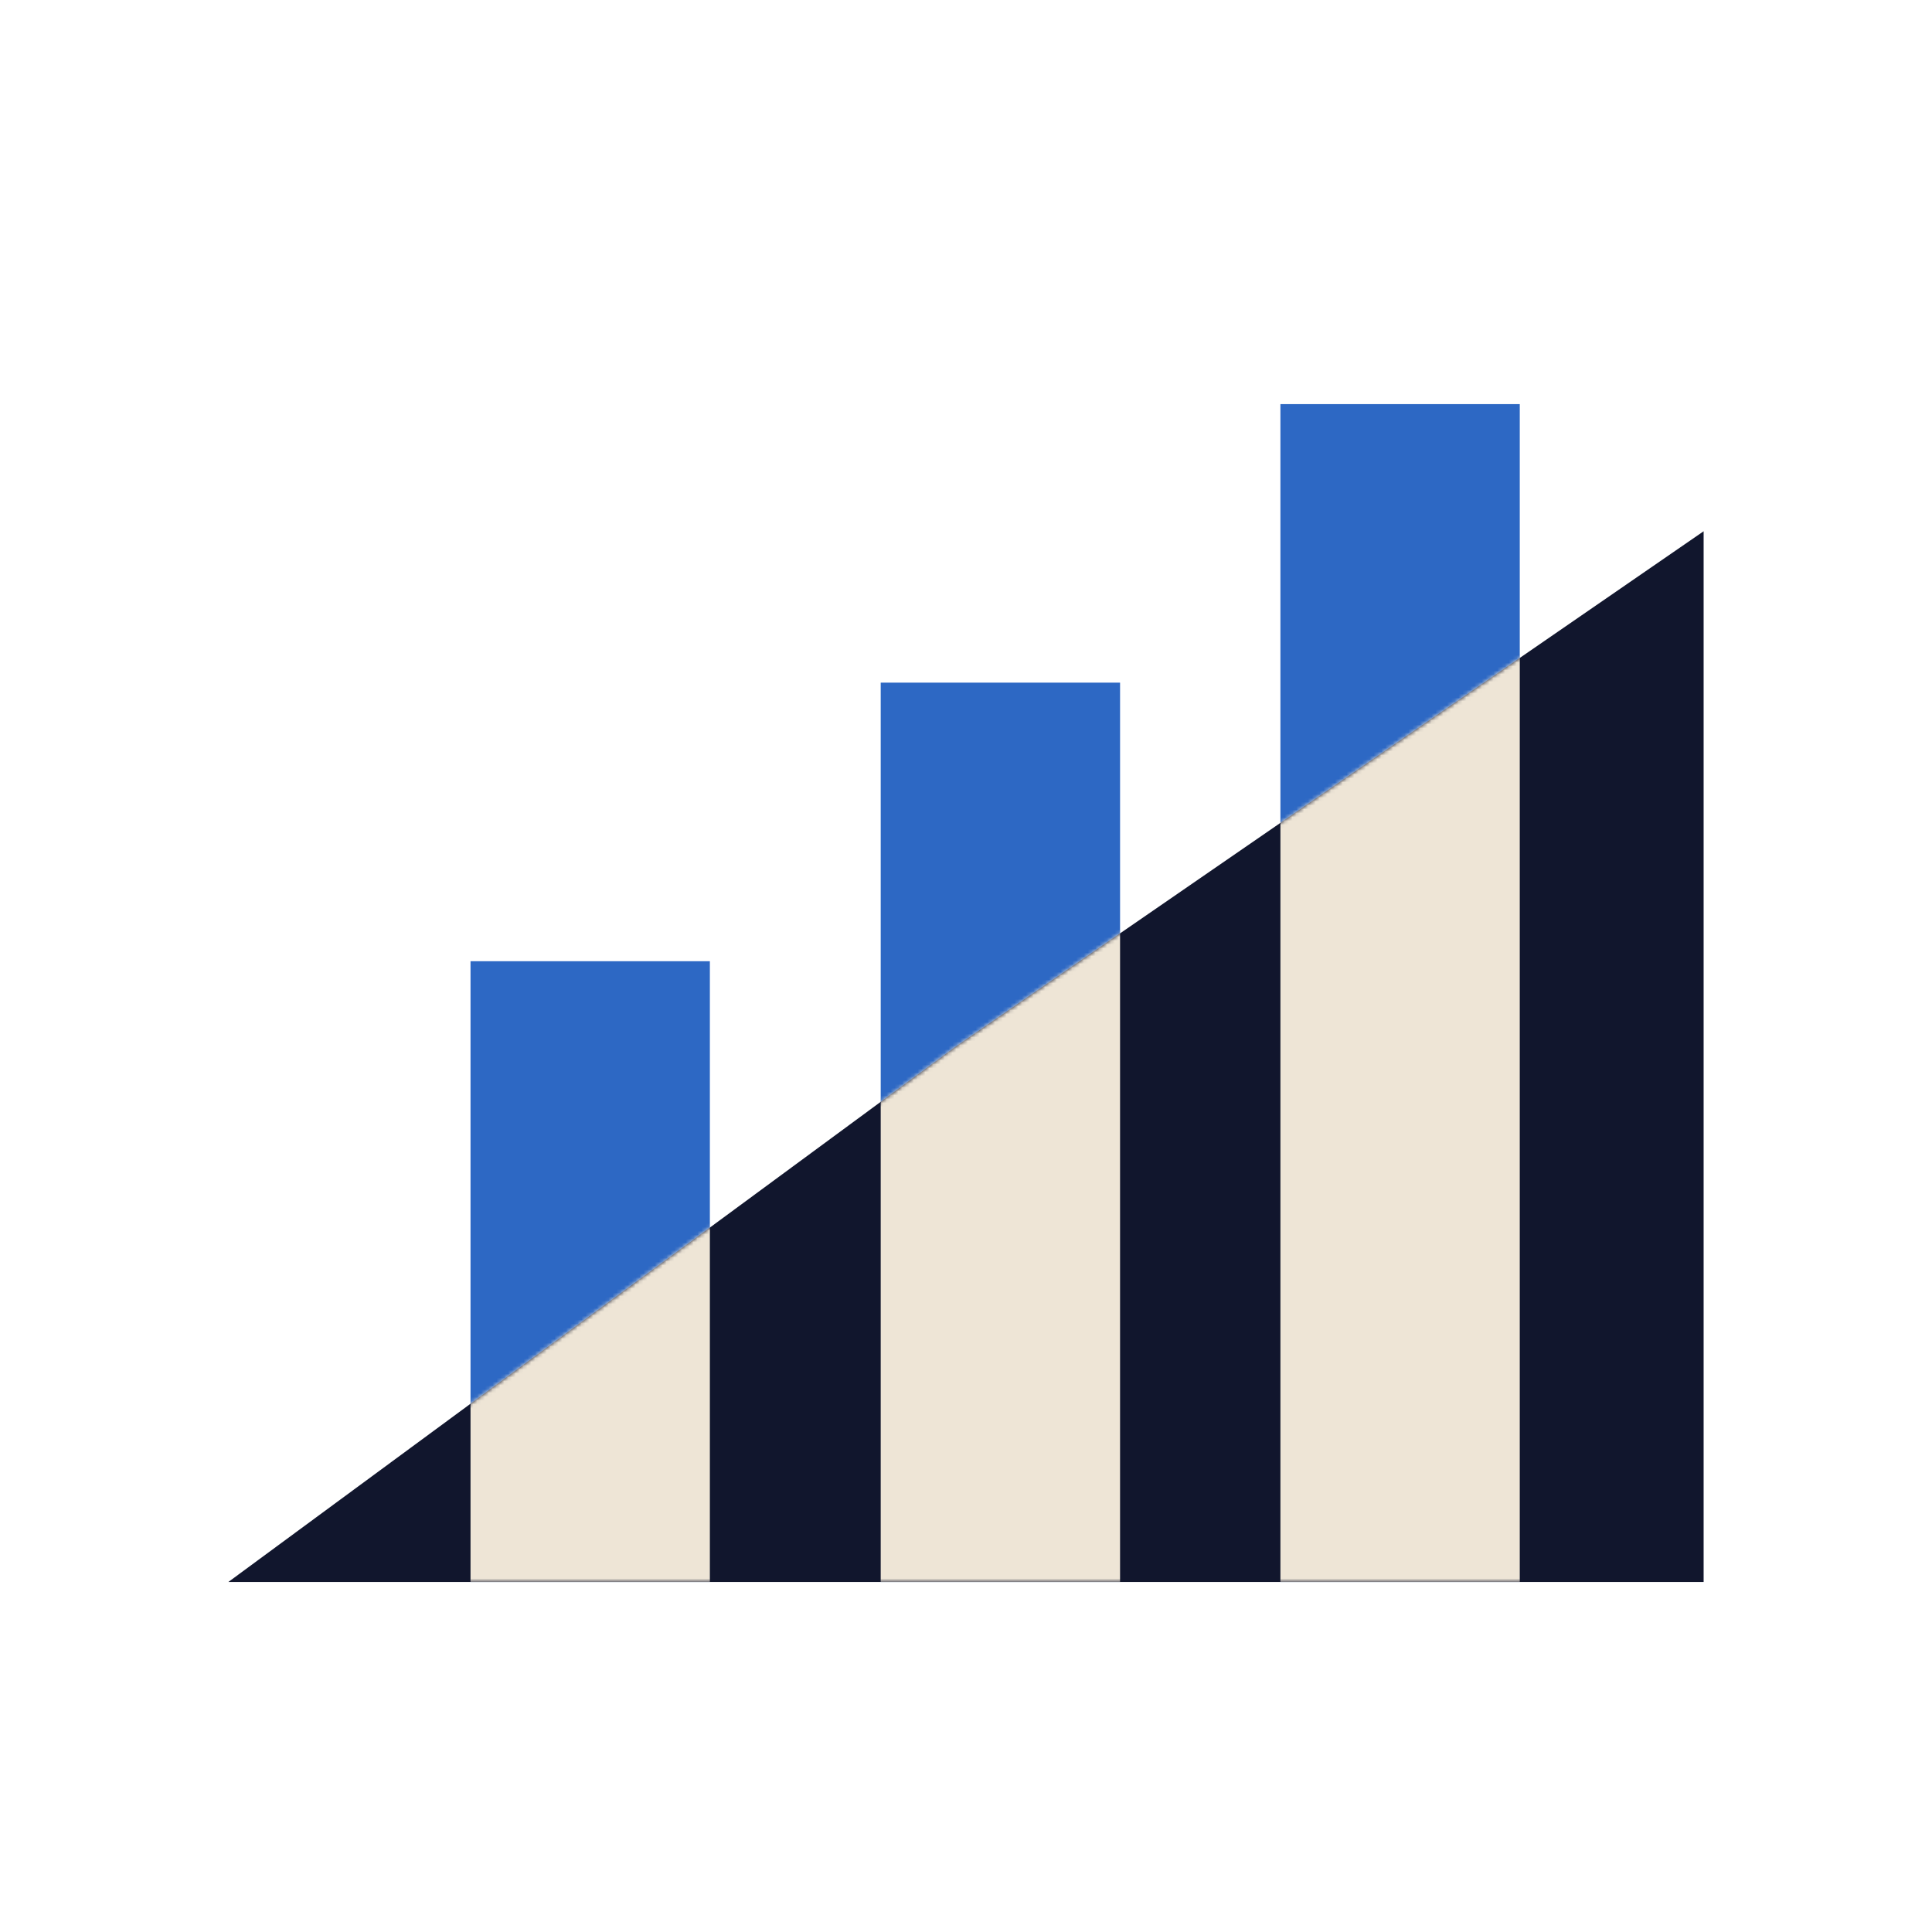
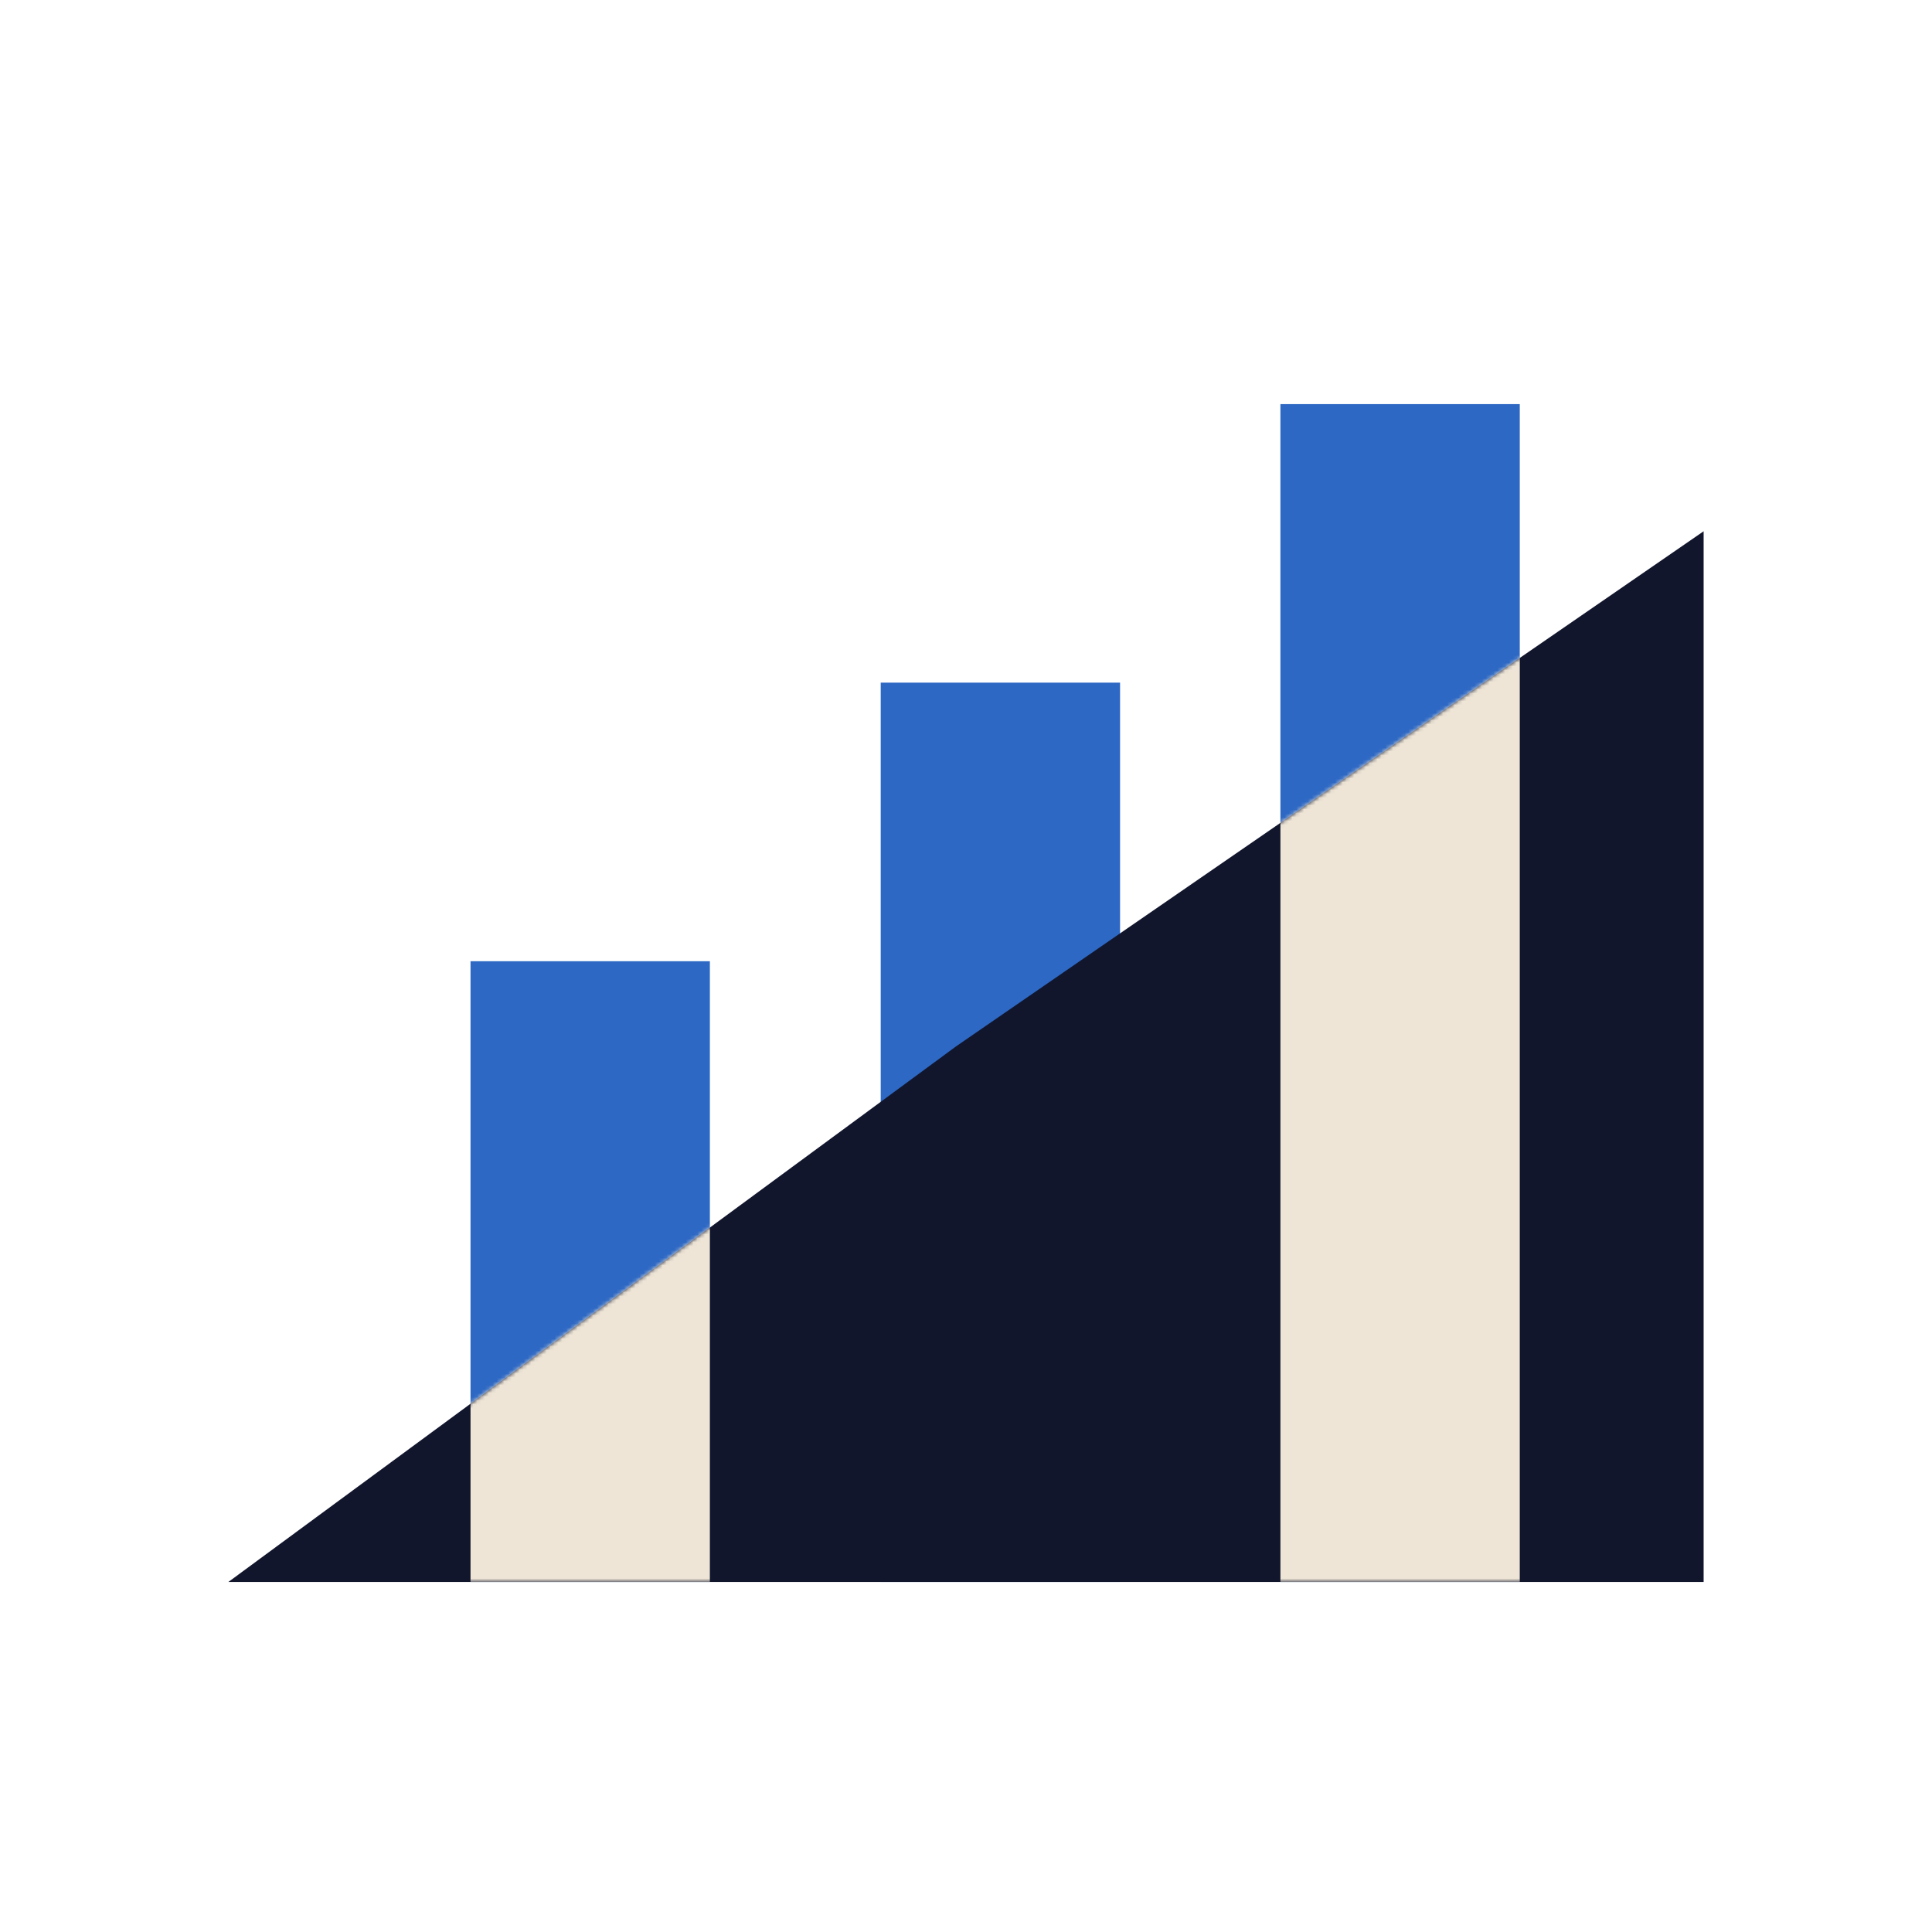
<svg xmlns="http://www.w3.org/2000/svg" width="500" height="500" viewBox="0 0 500 500" fill="none">
  <path d="M393.314 409.411L393.314 104.587L331.371 104.587L331.371 409.411L393.314 409.411Z" fill="#2D68C4" />
  <rect width="232.744" height="61.944" transform="matrix(-1.01499e-07 -1 -1 1.63153e-07 289.871 409.411)" fill="#2D68C4" />
  <rect width="160.648" height="61.944" transform="matrix(-1.01499e-07 -1 -1 1.63153e-07 183.714 409.411)" fill="#2D68C4" />
  <path d="M247.409 270.812L440.896 137.491V409.411H59.103L247.409 270.812Z" fill="#11162D" />
  <mask id="mask0_1500_6009" style="mask-type:alpha" maskUnits="userSpaceOnUse" x="59" y="137" width="382" height="273">
    <path d="M247.409 270.812L440.896 137.491V409.411H59.103L247.409 270.812Z" fill="#36302A" />
  </mask>
  <g mask="url(#mask0_1500_6009)">
-     <path d="M393.313 409.411L393.313 121.5L331.37 121.5L331.37 409.411L393.313 409.411Z" fill="#EEE5D6" />
-     <rect width="219.831" height="61.944" transform="matrix(-1.10442e-07 -1 -1 1.52012e-07 289.87 409.411)" fill="#EEE5D6" />
+     <path d="M393.313 409.411L393.313 121.5L331.37 121.5L331.37 409.411L393.313 409.411" fill="#EEE5D6" />
    <rect width="151.734" height="61.944" transform="matrix(-1.10442e-07 -1 -1 1.52012e-07 183.713 409.411)" fill="#EEE5D6" />
  </g>
</svg>